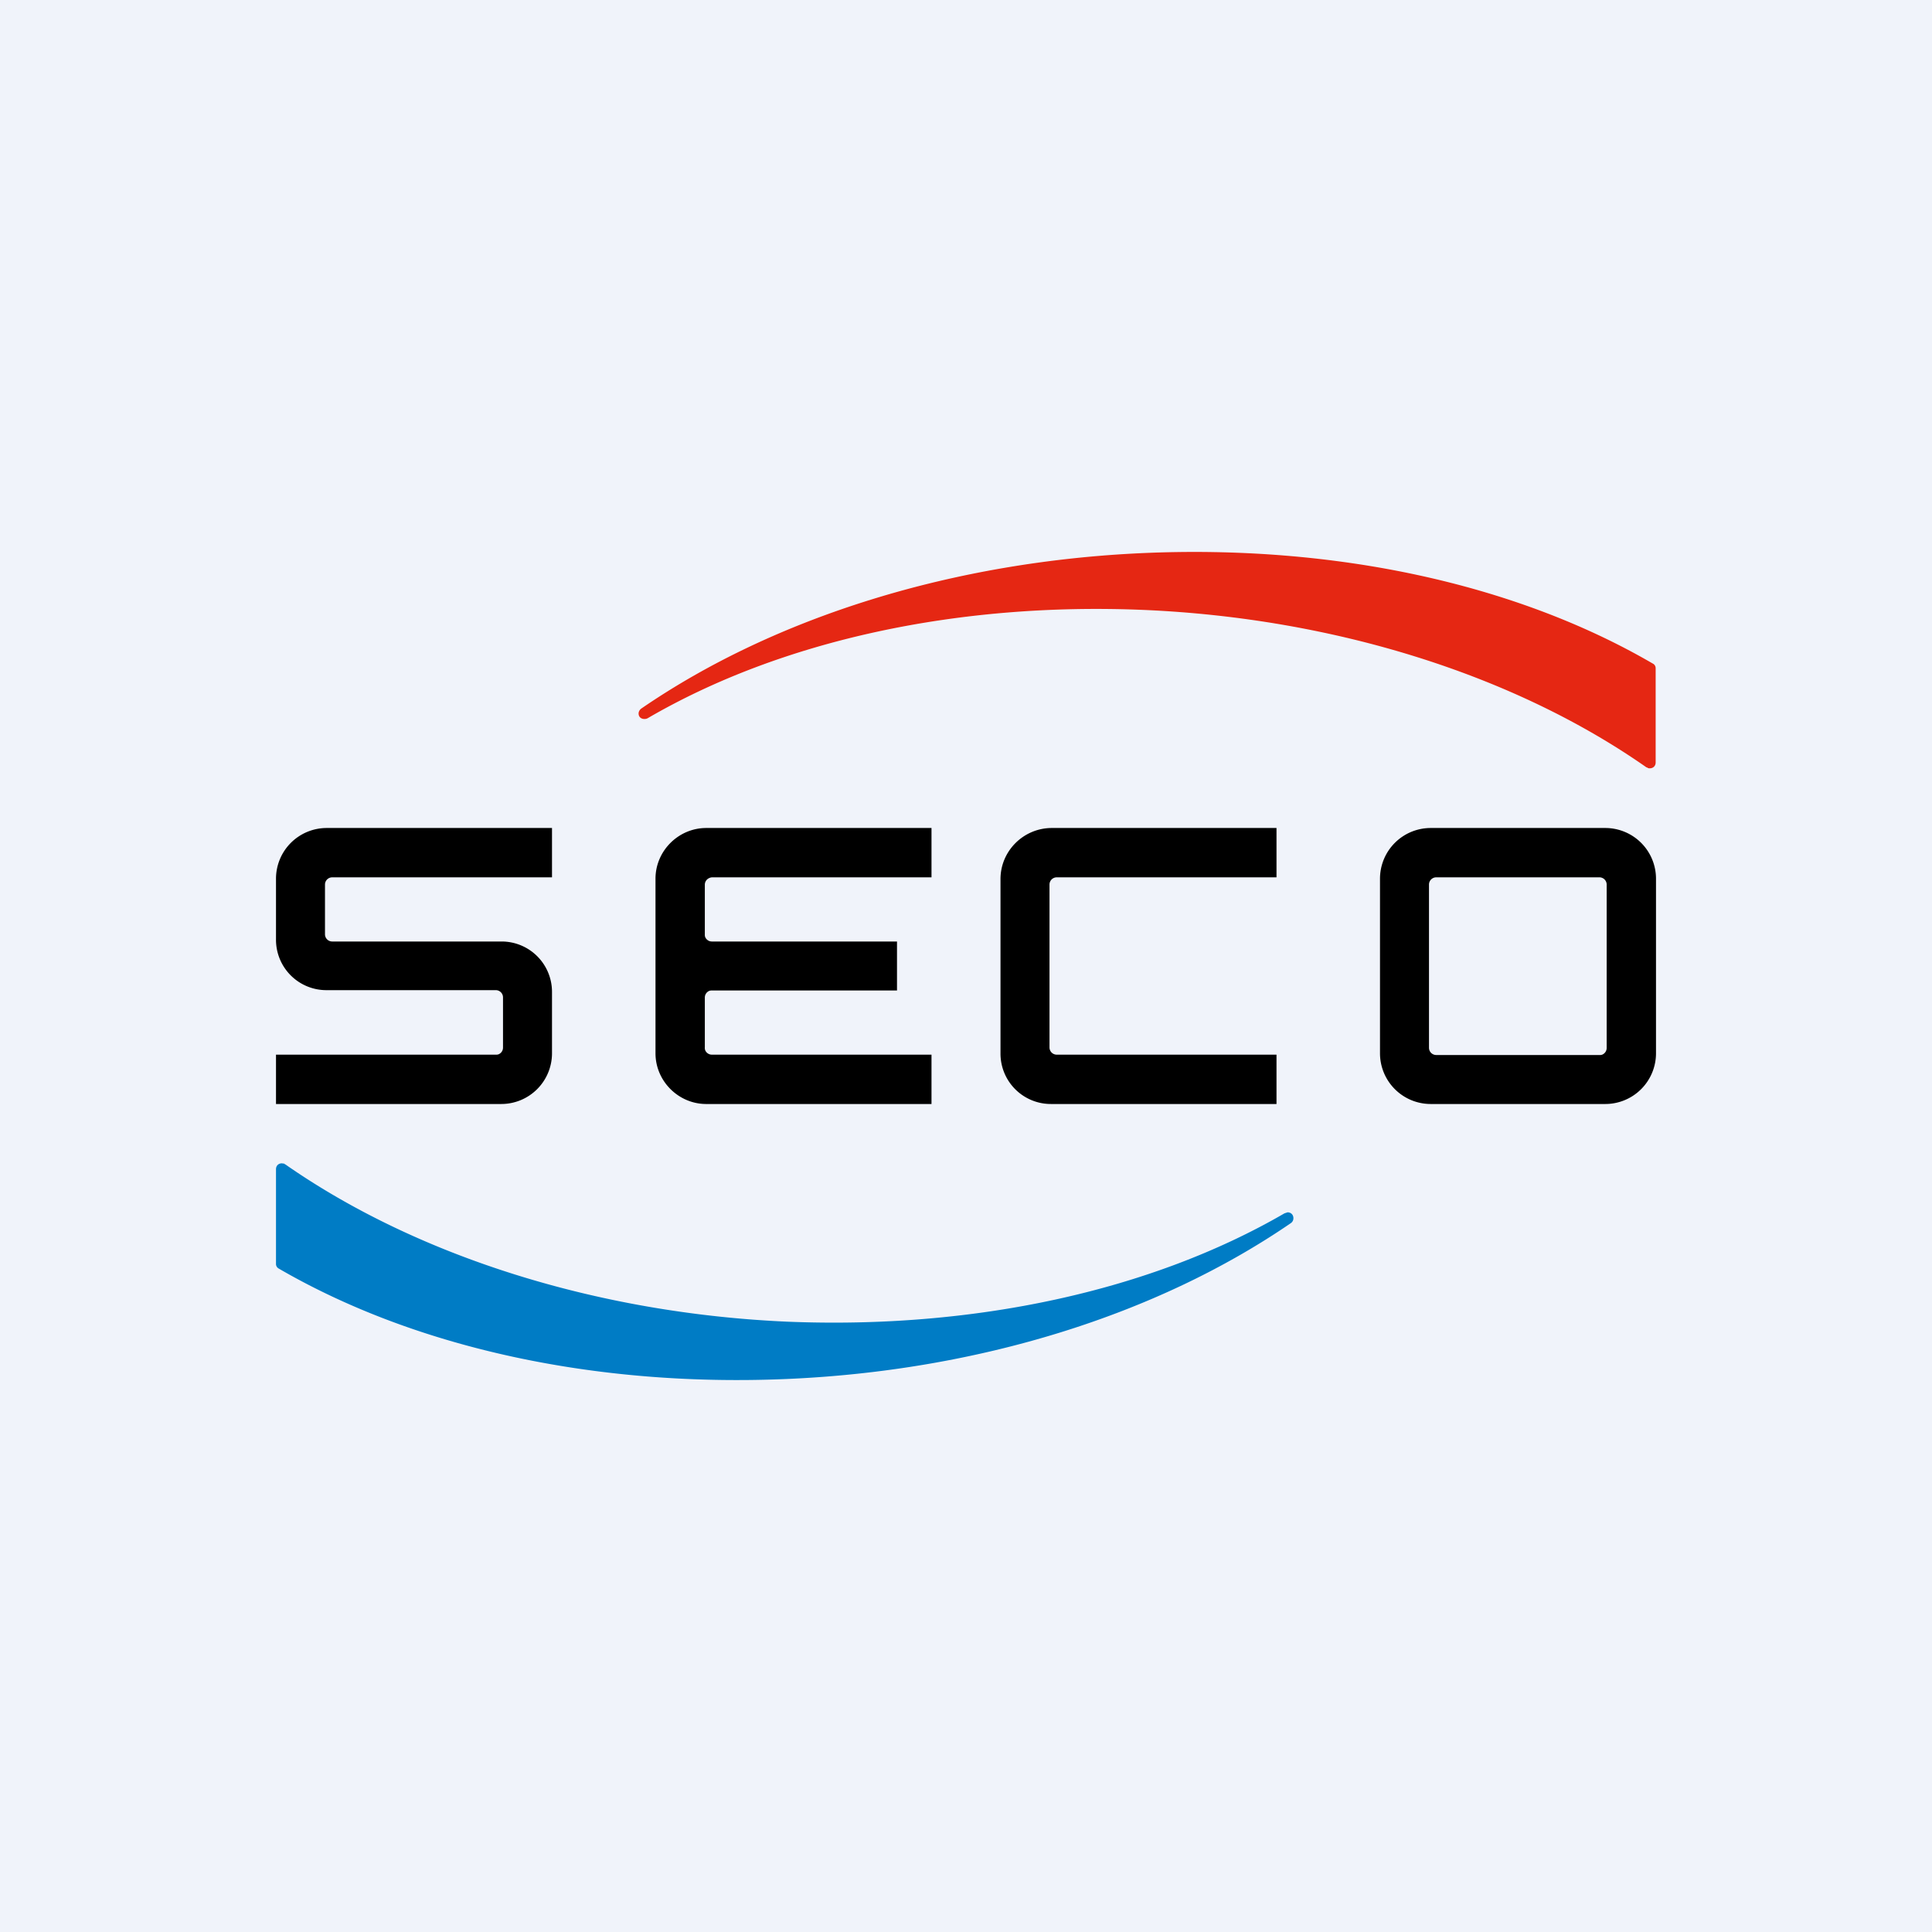
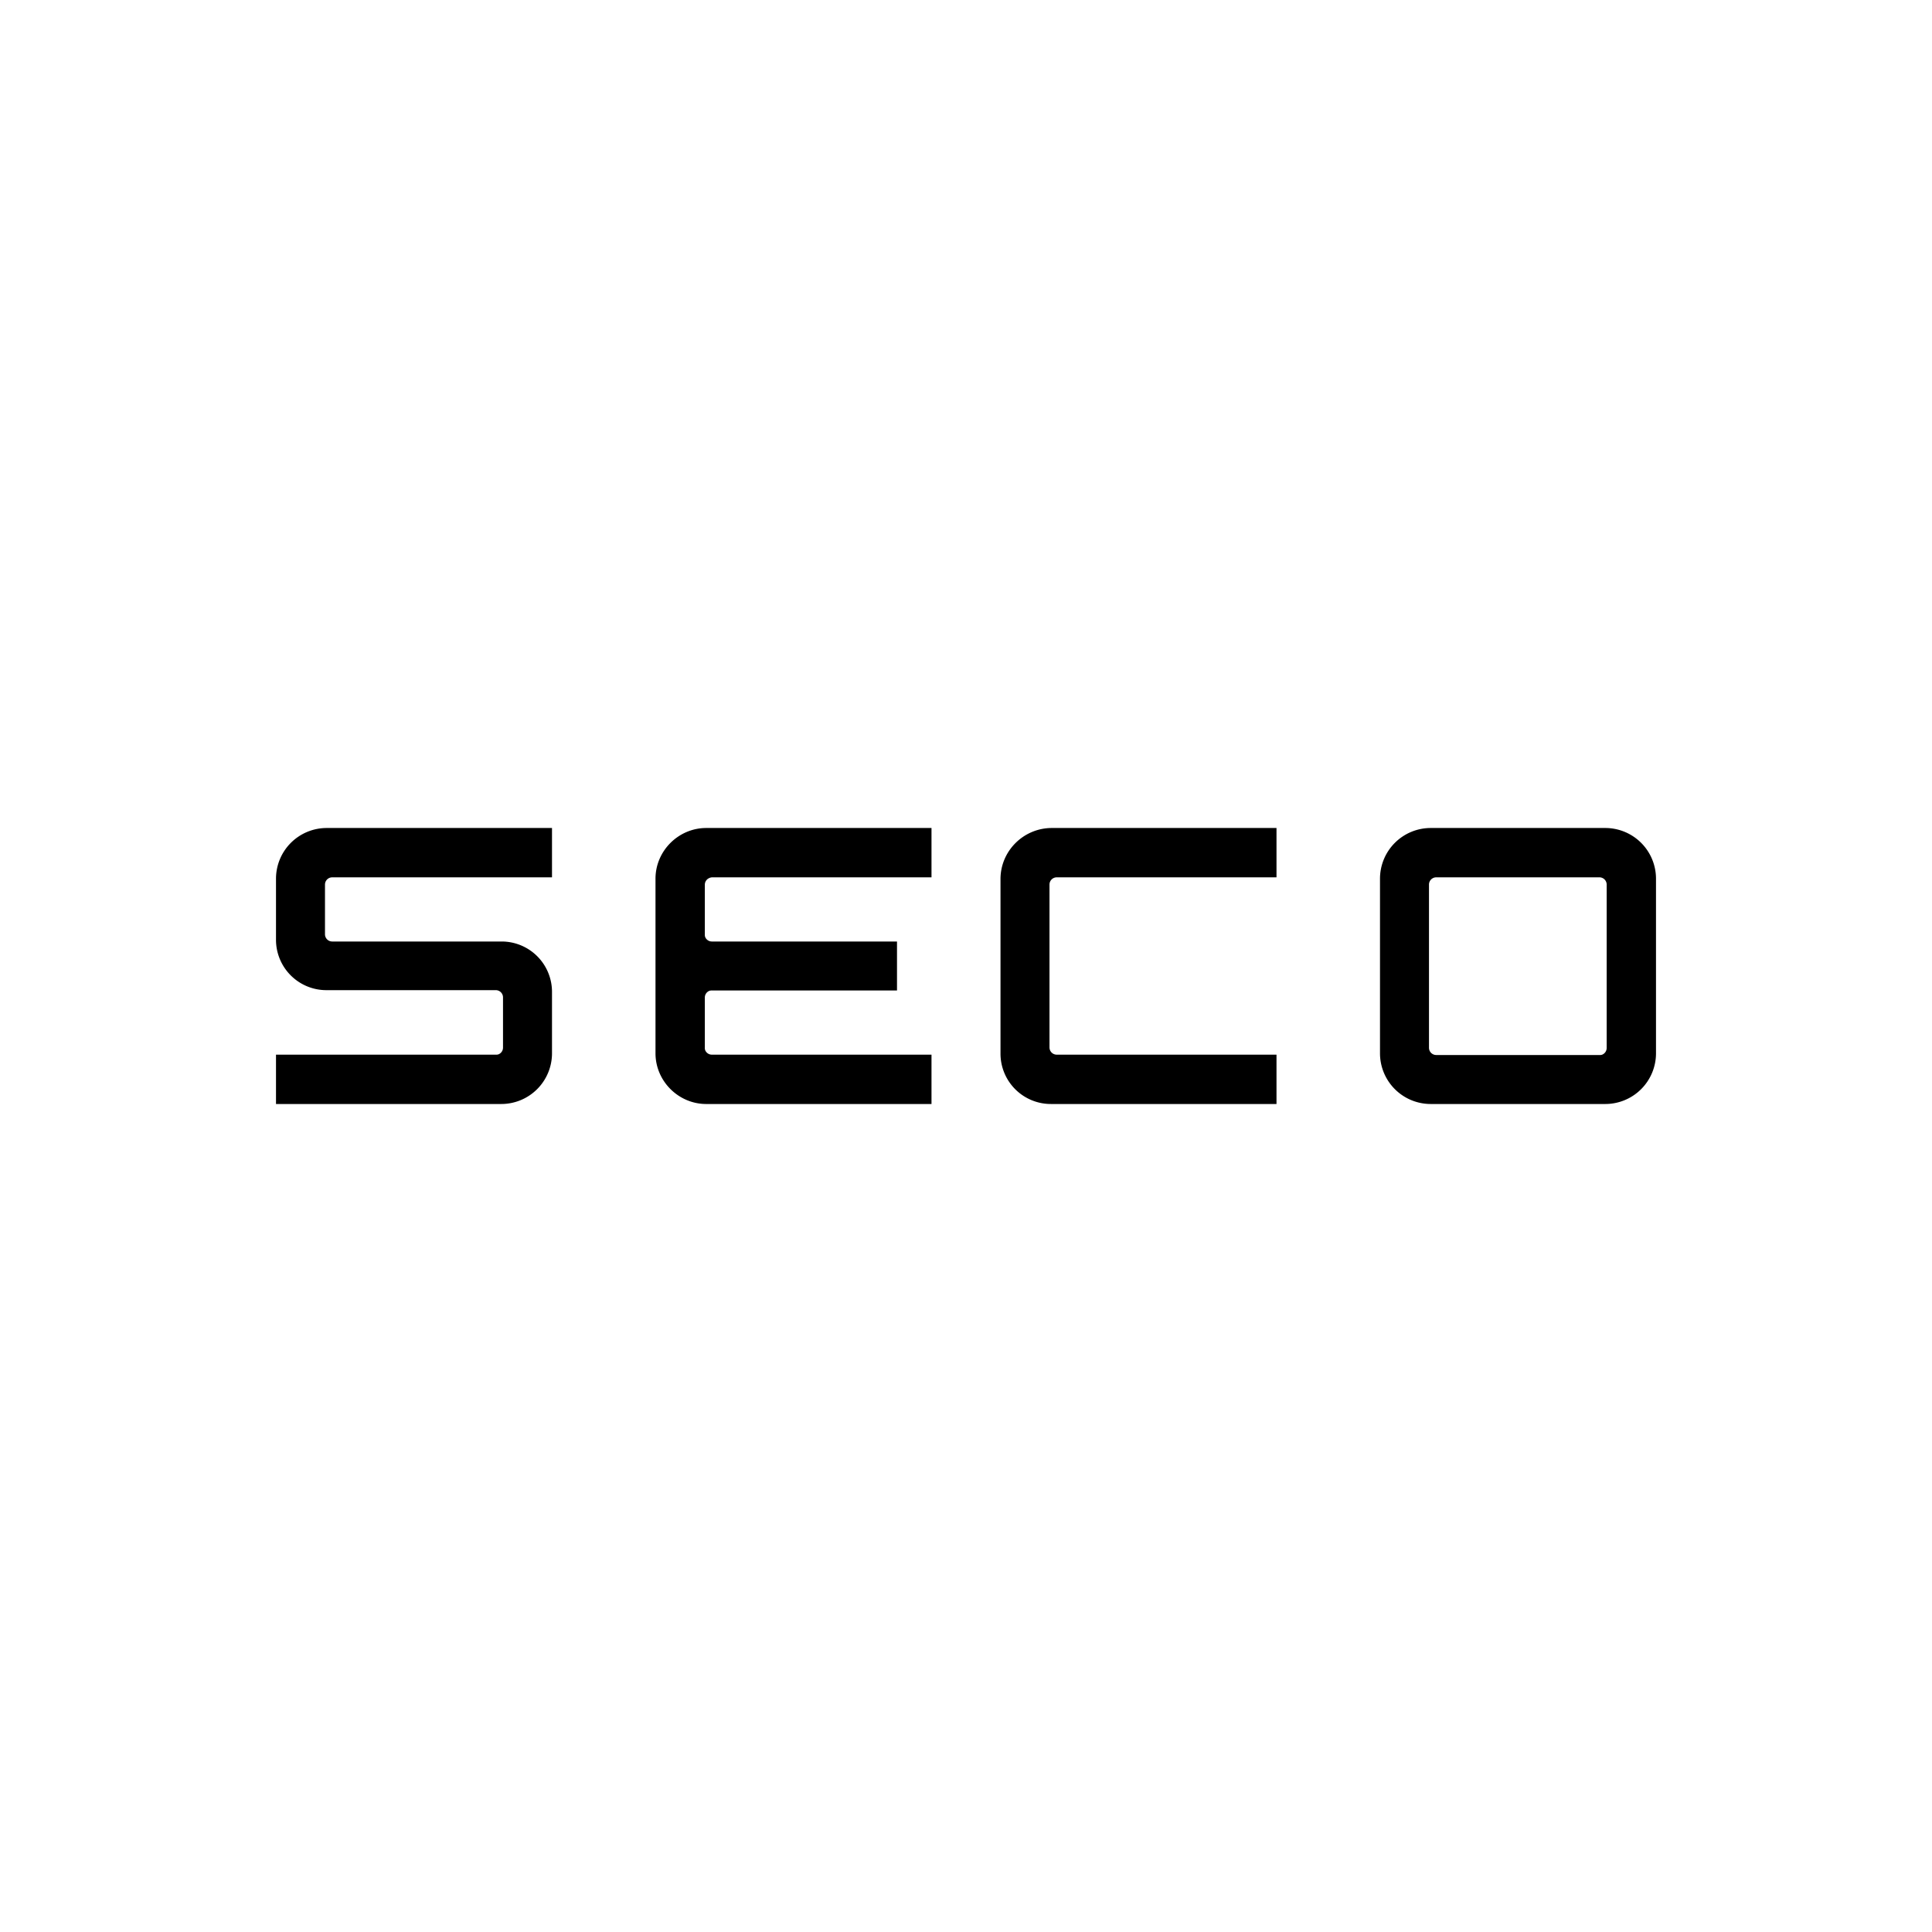
<svg xmlns="http://www.w3.org/2000/svg" width="56" height="56" viewBox="0 0 56 56">
-   <path fill="#F0F3FA" d="M0 0h56v56H0z" />
  <path d="M46.53 24h-5.06A1.47 1.47 0 0 0 40 25.47v5.06A1.47 1.47 0 0 0 41.47 32h5.06A1.47 1.47 0 0 0 48 30.53v-5.06A1.47 1.47 0 0 0 46.53 24Zm.04 6.37a.21.21 0 0 1-.13.2.21.21 0 0 1-.09.01h-4.72a.21.21 0 0 1-.21-.21v-4.72a.21.21 0 0 1 .21-.22h4.72a.21.21 0 0 1 .22.22v4.72ZM29 25.48v5.05A1.46 1.46 0 0 0 30.47 32H37v-1.43h-6.37a.21.21 0 0 1-.21-.21v-4.72a.21.21 0 0 1 .21-.21H37V24h-6.53c-.81.01-1.47.67-1.47 1.48ZM19 25.47v5.06c0 .81.67 1.47 1.47 1.47H27v-1.43h-6.36a.21.21 0 0 1-.2-.13.21.21 0 0 1-.01-.09v-1.43a.21.21 0 0 1 .13-.2.21.21 0 0 1 .08-.01H26v-1.42h-5.36a.21.21 0 0 1-.2-.13.21.21 0 0 1-.01-.08v-1.43a.21.21 0 0 1 .13-.2.21.21 0 0 1 .08-.02H27V24h-6.53c-.8 0-1.47.66-1.47 1.47ZM8 25.47v1.76a1.46 1.46 0 0 0 1.47 1.47h4.9a.21.21 0 0 1 .21.21v1.45a.21.21 0 0 1-.13.2.21.21 0 0 1-.08.01H8V32h6.53A1.47 1.47 0 0 0 16 30.53v-1.78a1.46 1.46 0 0 0-1.47-1.46h-4.9a.21.21 0 0 1-.21-.22v-1.43a.21.21 0 0 1 .21-.21H16V24H9.47A1.47 1.47 0 0 0 8 25.47Z" />
-   <path d="M37.49 35.31c0-.1-.07-.17-.17-.17l-.09.03c-3.88 2.25-9 3.36-14.4 3.14-5.5-.24-10.73-1.89-14.56-4.56-.02 0-.02-.02-.03-.02l-.07-.01c-.1 0-.17.07-.17.17v2.74a.15.15 0 0 0 .08.14c3.98 2.31 9.2 3.44 14.74 3.2 5.53-.24 10.71-1.85 14.6-4.52a.17.17 0 0 0 .07-.14Z" fill="#007CC5" />
-   <path d="M18.51 20.68c0 .1.07.16.17.16a.2.2 0 0 0 .09-.02c3.88-2.26 9-3.37 14.4-3.14 5.5.24 10.72 1.88 14.55 4.56l.03.01c.02.02.05.02.07.02.1 0 .17-.07.17-.17v-2.73a.15.15 0 0 0-.09-.14c-3.97-2.31-9.2-3.44-14.74-3.2-5.5.24-10.68 1.84-14.56 4.5-.05.03-.09.09-.09.15Z" fill="#E52713" />
</svg>